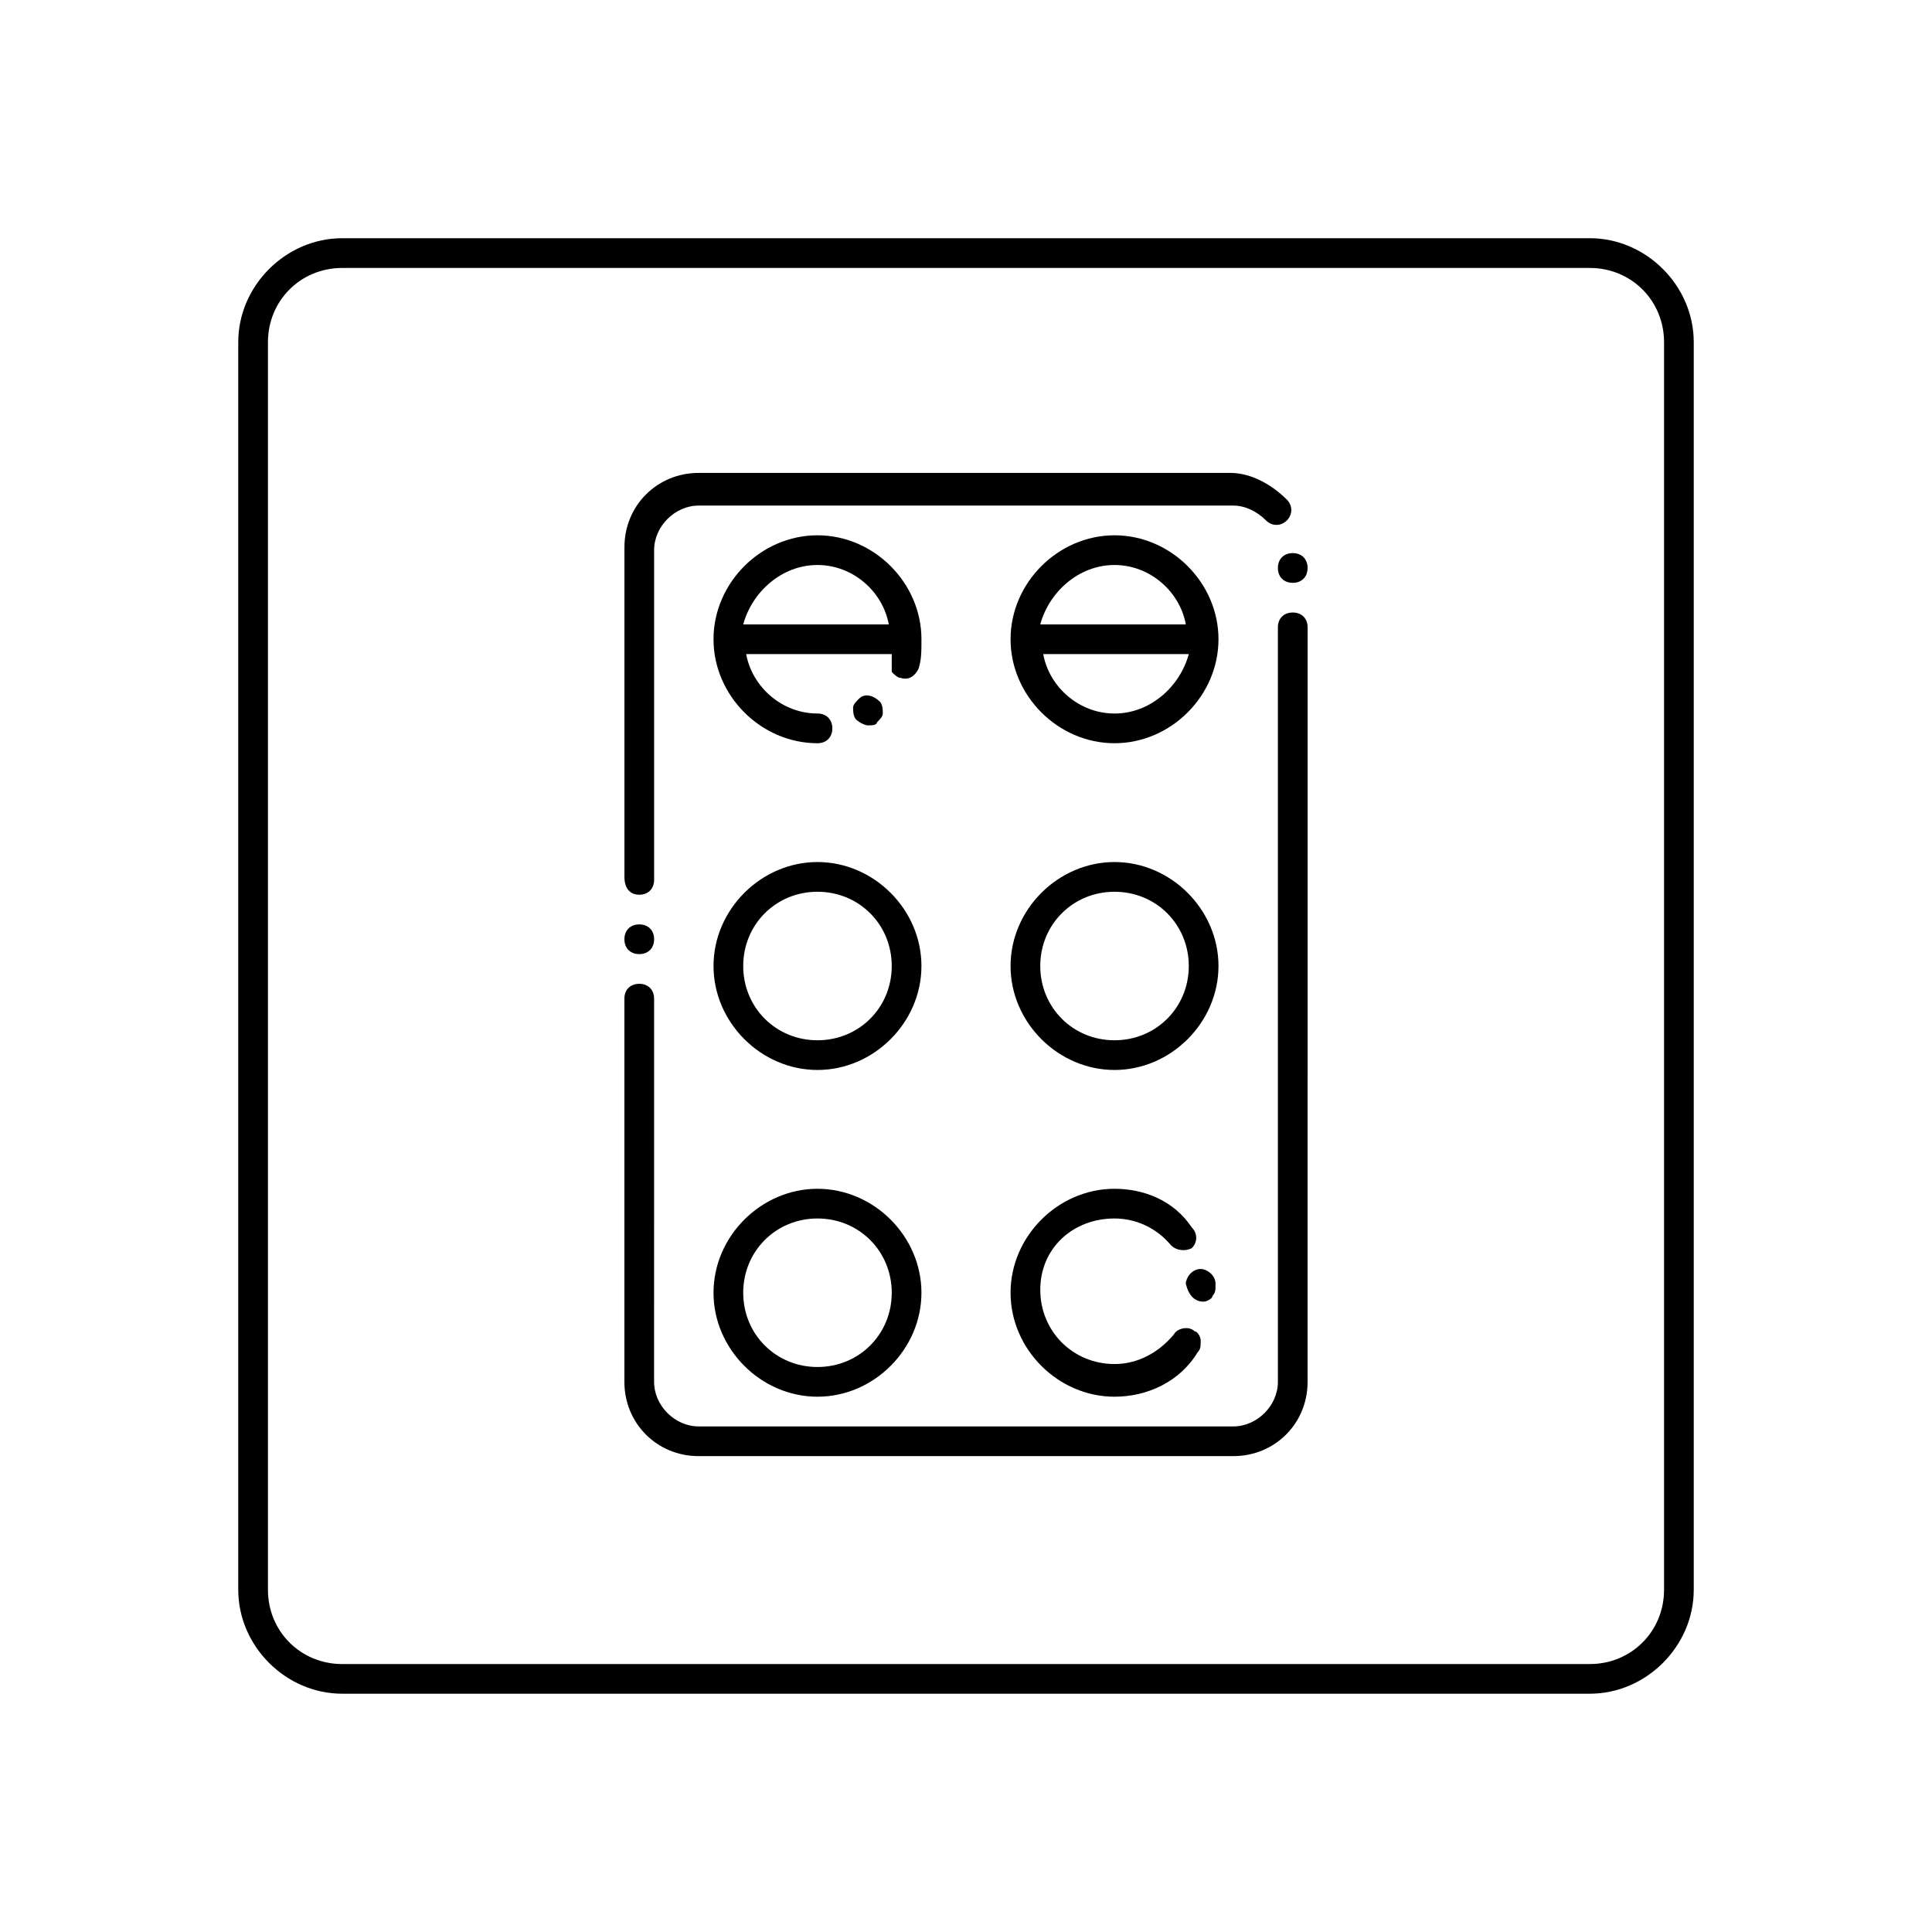
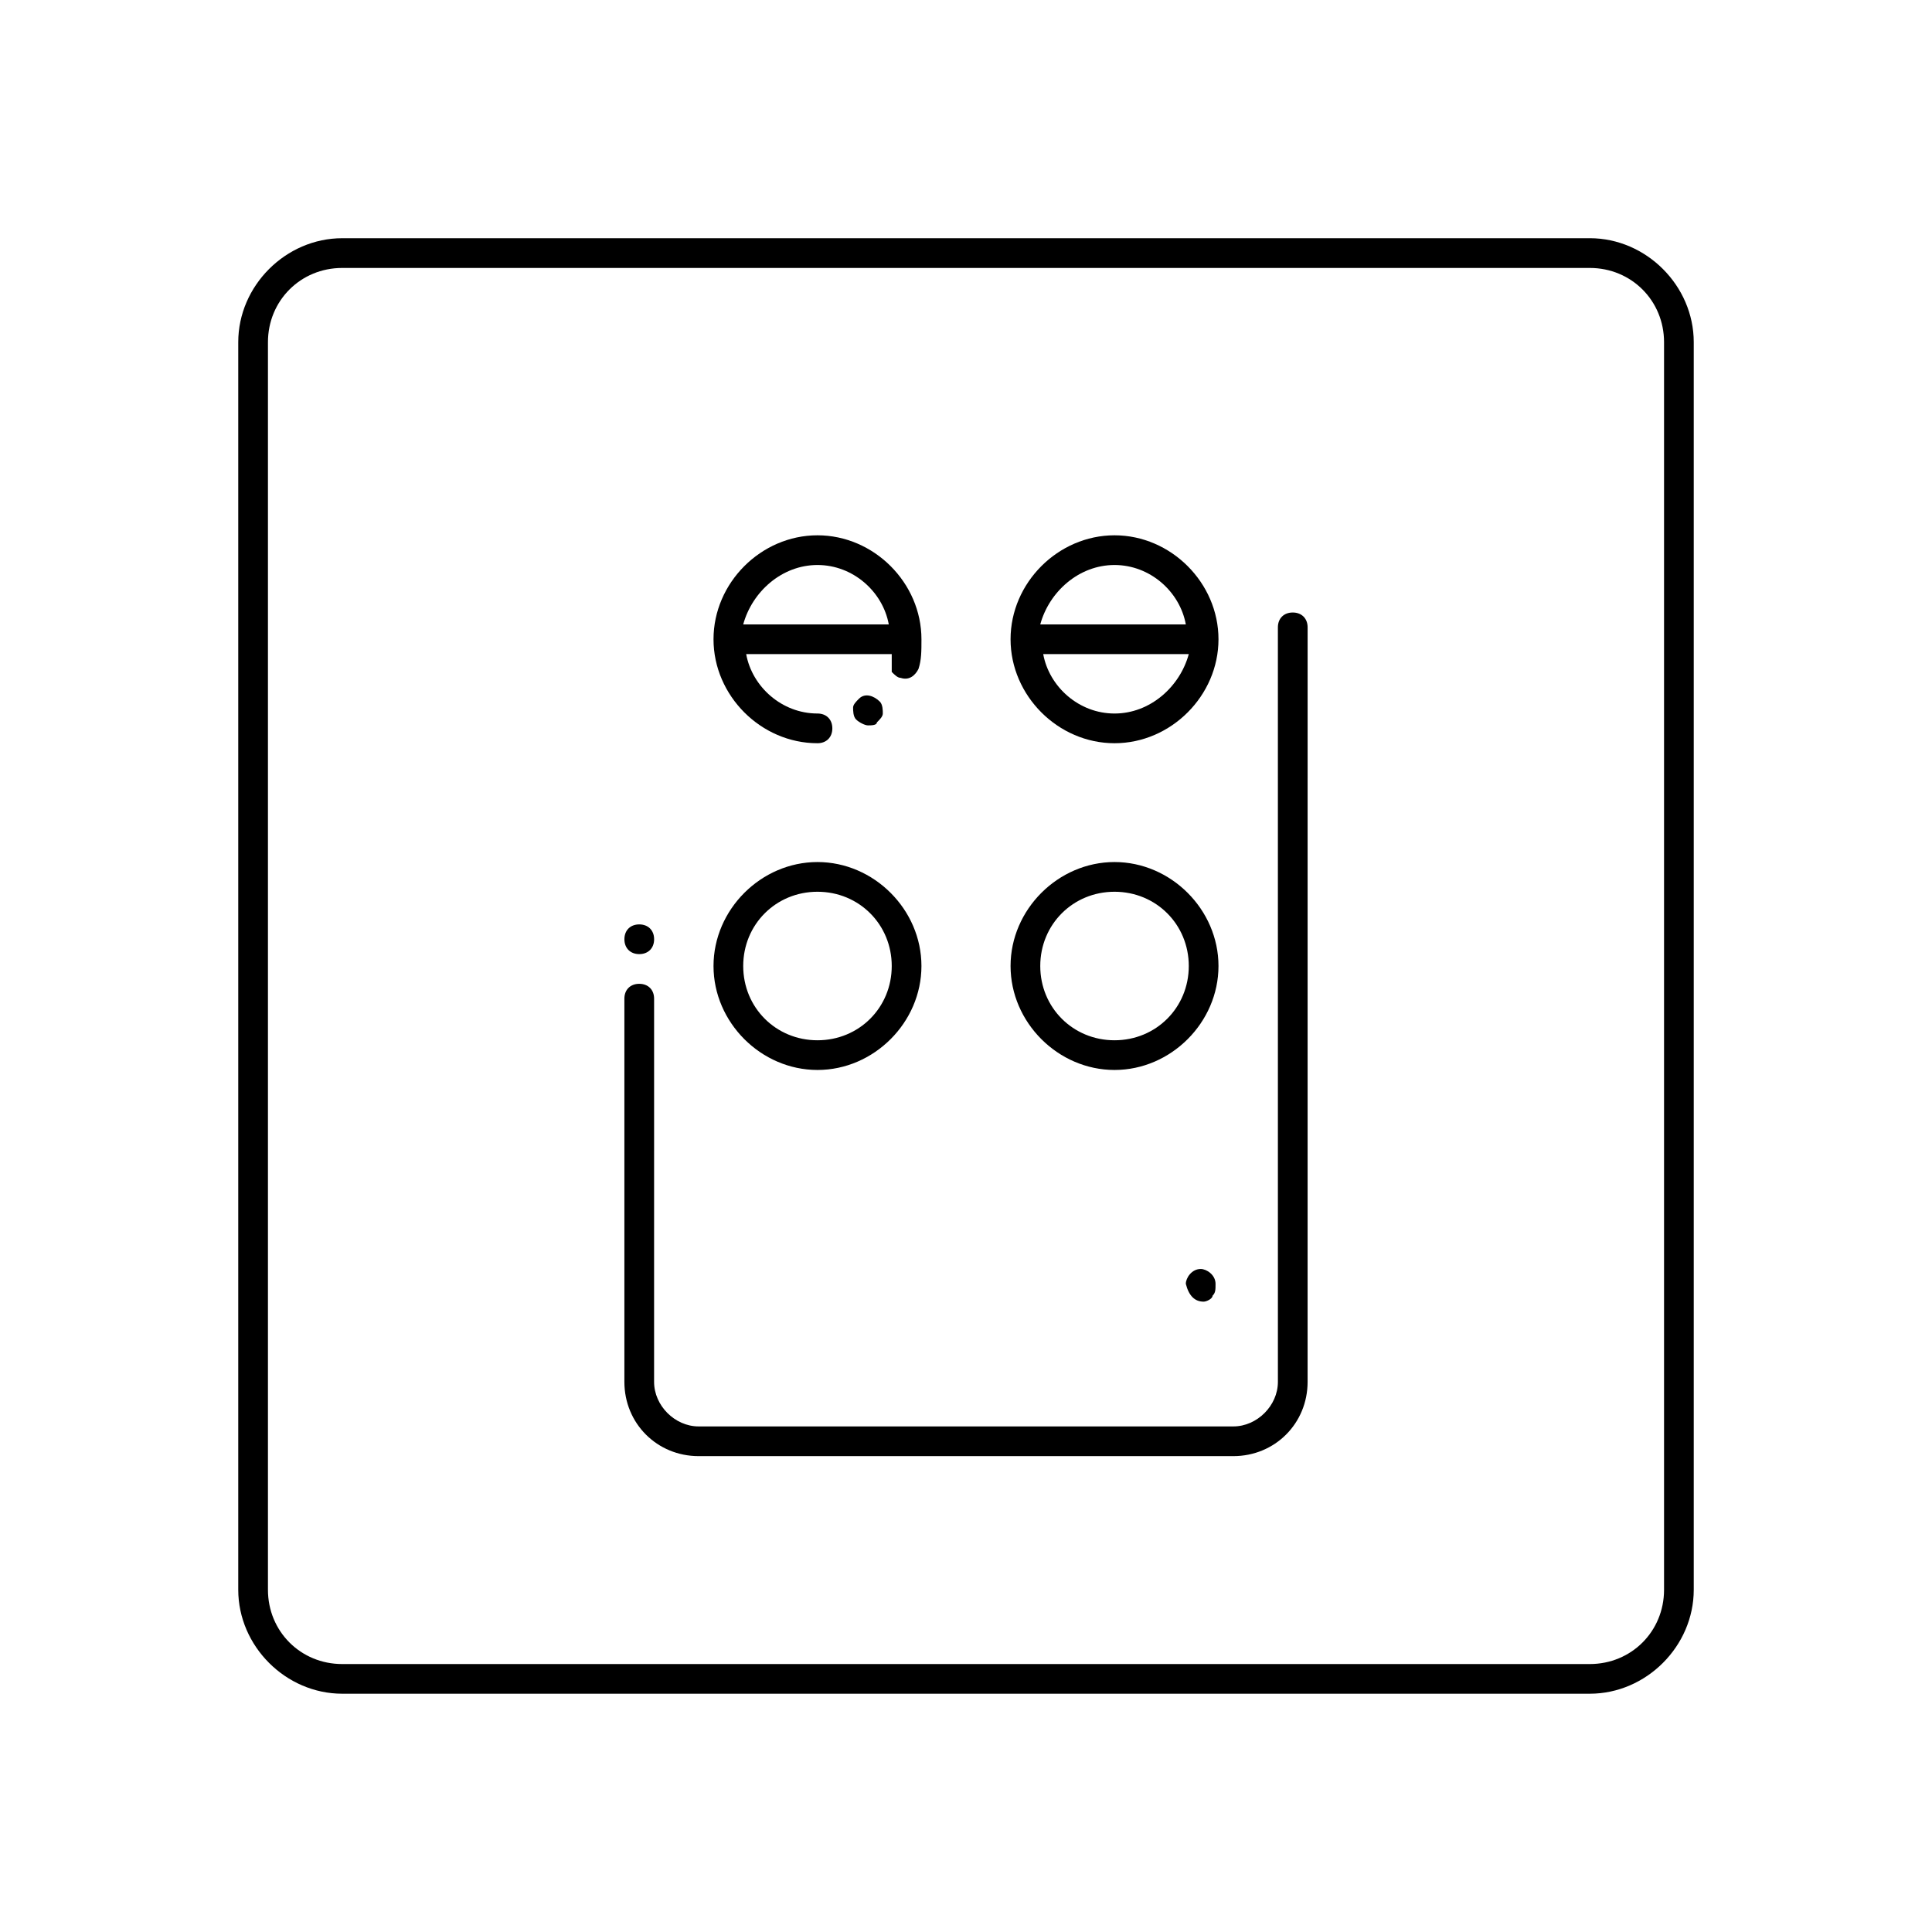
<svg xmlns="http://www.w3.org/2000/svg" fill="#000000" width="800px" height="800px" version="1.1" viewBox="144 144 512 512">
  <g>
    <path d="m565.31 207.13h-330.62c-14.957 0-27.551 12.594-27.551 27.551v330.62c0 14.957 12.594 27.551 27.551 27.551h330.62c14.957 0 27.551-12.594 27.551-27.551v-330.62c0-14.957-12.594-27.555-27.551-27.555zm19.68 358.18c0 11.02-8.66 19.68-19.68 19.68h-330.62c-11.02 0-19.68-8.66-19.68-19.68v-330.62c0-11.02 8.66-19.68 19.68-19.68h330.62c11.02 0 19.68 8.66 19.68 19.68z" />
-     <path d="m313.41 381.11c2.363 0 3.938-1.574 3.938-3.938v-87.379c0-6.297 5.512-11.809 11.809-11.809h141.7c3.148 0 6.297 1.574 8.66 3.938 1.574 1.574 3.938 1.574 5.512 0s1.574-3.938 0-5.512c-3.938-3.938-9.445-7.086-14.957-7.086l-140.91 0.004c-11.02 0-19.68 8.66-19.68 19.68v87.379c0 3.148 1.574 4.723 3.938 4.723z" />
    <path d="m313.41 396.85c2.363 0 3.938-1.574 3.938-3.938 0-2.363-1.574-3.938-3.938-3.938s-3.938 1.574-3.938 3.938c0 2.359 1.574 3.938 3.938 3.938z" />
    <path d="m486.59 306.32c-2.363 0-3.938 1.574-3.938 3.938l0.004 199.95c0 6.297-5.512 11.809-11.809 11.809h-141.7c-6.297 0-11.809-5.512-11.809-11.809l0.004-101.55c0-2.363-1.574-3.938-3.938-3.938s-3.938 1.574-3.938 3.938v101.55c0 11.02 8.66 19.68 19.68 19.68h141.7c11.02 0 19.68-8.66 19.68-19.68l0.004-199.95c0-2.363-1.574-3.938-3.938-3.938z" />
-     <path d="m486.59 290.58c-2.363 0-3.938 1.574-3.938 3.938s1.574 3.938 3.938 3.938c2.363 0 3.938-1.574 3.938-3.938s-1.574-3.938-3.938-3.938z" />
    <path d="m376.38 335.45c0.789-0.789 1.574-1.574 1.574-2.363 0-0.789 0-2.363-0.789-3.148-1.574-1.574-3.938-2.363-5.512-0.789-0.789 0.789-1.574 1.574-1.574 2.363 0 0.789 0 2.363 0.789 3.148 0.789 0.789 2.363 1.574 3.148 1.574 0.789 0 2.363 0 2.363-0.785z" />
    <path d="m360.64 285.86c-14.957 0-27.551 12.594-27.551 27.551s12.594 27.551 27.551 27.551c2.363 0 3.938-1.574 3.938-3.938s-1.574-3.938-3.938-3.938c-9.445 0-17.32-7.086-18.895-15.742h38.574v1.574 3.148c0.789 0.789 1.574 1.574 2.363 1.574 2.363 0.789 3.938-0.789 4.723-2.363 0.789-2.363 0.789-4.723 0.789-7.871 0-14.953-12.598-27.547-27.555-27.547zm0 7.871c9.445 0 17.32 7.086 18.895 15.742h-38.574c2.363-8.656 10.234-15.742 19.68-15.742z" />
    <path d="m439.36 285.86c-14.957 0-27.551 12.594-27.551 27.551s12.594 27.551 27.551 27.551 27.551-12.594 27.551-27.551-12.594-27.551-27.551-27.551zm0 7.871c9.445 0 17.32 7.086 18.895 15.742h-38.574c2.359-8.656 10.234-15.742 19.68-15.742zm0 39.359c-9.445 0-17.32-7.086-18.895-15.742h38.574c-2.363 8.656-10.234 15.742-19.68 15.742z" />
    <path d="m360.64 372.45c-14.957 0-27.551 12.594-27.551 27.551 0 14.957 12.594 27.551 27.551 27.551s27.551-12.594 27.551-27.551c0.004-14.953-12.594-27.551-27.551-27.551zm0 47.234c-11.02 0-19.68-8.66-19.68-19.68s8.66-19.68 19.68-19.68 19.68 8.66 19.68 19.68c0.004 11.02-8.656 19.68-19.68 19.68z" />
    <path d="m439.36 372.45c-14.957 0-27.551 12.594-27.551 27.551 0 14.957 12.594 27.551 27.551 27.551s27.551-12.594 27.551-27.551c0-14.953-12.594-27.551-27.551-27.551zm0 47.234c-11.02 0-19.68-8.66-19.68-19.68s8.66-19.68 19.68-19.68 19.68 8.66 19.68 19.68-8.66 19.68-19.68 19.68z" />
-     <path d="m360.64 459.04c-14.957 0-27.551 12.594-27.551 27.551 0 14.957 12.594 27.551 27.551 27.551s27.551-12.594 27.551-27.551c0.004-14.957-12.594-27.551-27.551-27.551zm0 47.23c-11.02 0-19.68-8.66-19.68-19.68 0-11.02 8.66-19.68 19.68-19.68s19.68 8.66 19.68 19.68c0.004 11.023-8.656 19.68-19.68 19.68z" />
-     <path d="m439.36 466.91c5.512 0 11.02 2.363 14.957 7.086 1.574 1.574 3.938 1.574 5.512 0.789 1.574-1.574 1.574-3.938 0-5.512-4.727-7.086-12.598-10.234-20.469-10.234-14.957 0-27.551 12.594-27.551 27.551 0 14.957 12.594 27.551 27.551 27.551 8.66 0 17.32-3.938 22.043-11.809 0.789-0.789 0.789-1.574 0.789-3.148 0-0.789-0.789-2.363-1.574-2.363-1.574-1.574-4.723-0.789-5.512 0.789-3.938 4.723-9.445 7.871-15.742 7.871-11.02 0-19.68-8.66-19.68-19.68-0.004-11.02 8.652-18.891 19.676-18.891z" />
    <path d="m462.98 488.95c0.789 0 2.363-0.789 2.363-1.574 0.789-0.789 0.789-1.574 0.789-3.148 0-2.363-2.363-3.938-3.938-3.938-2.363 0-3.938 2.363-3.938 3.938 0.785 3.148 2.359 4.723 4.723 4.723z" />
  </g>
</svg>